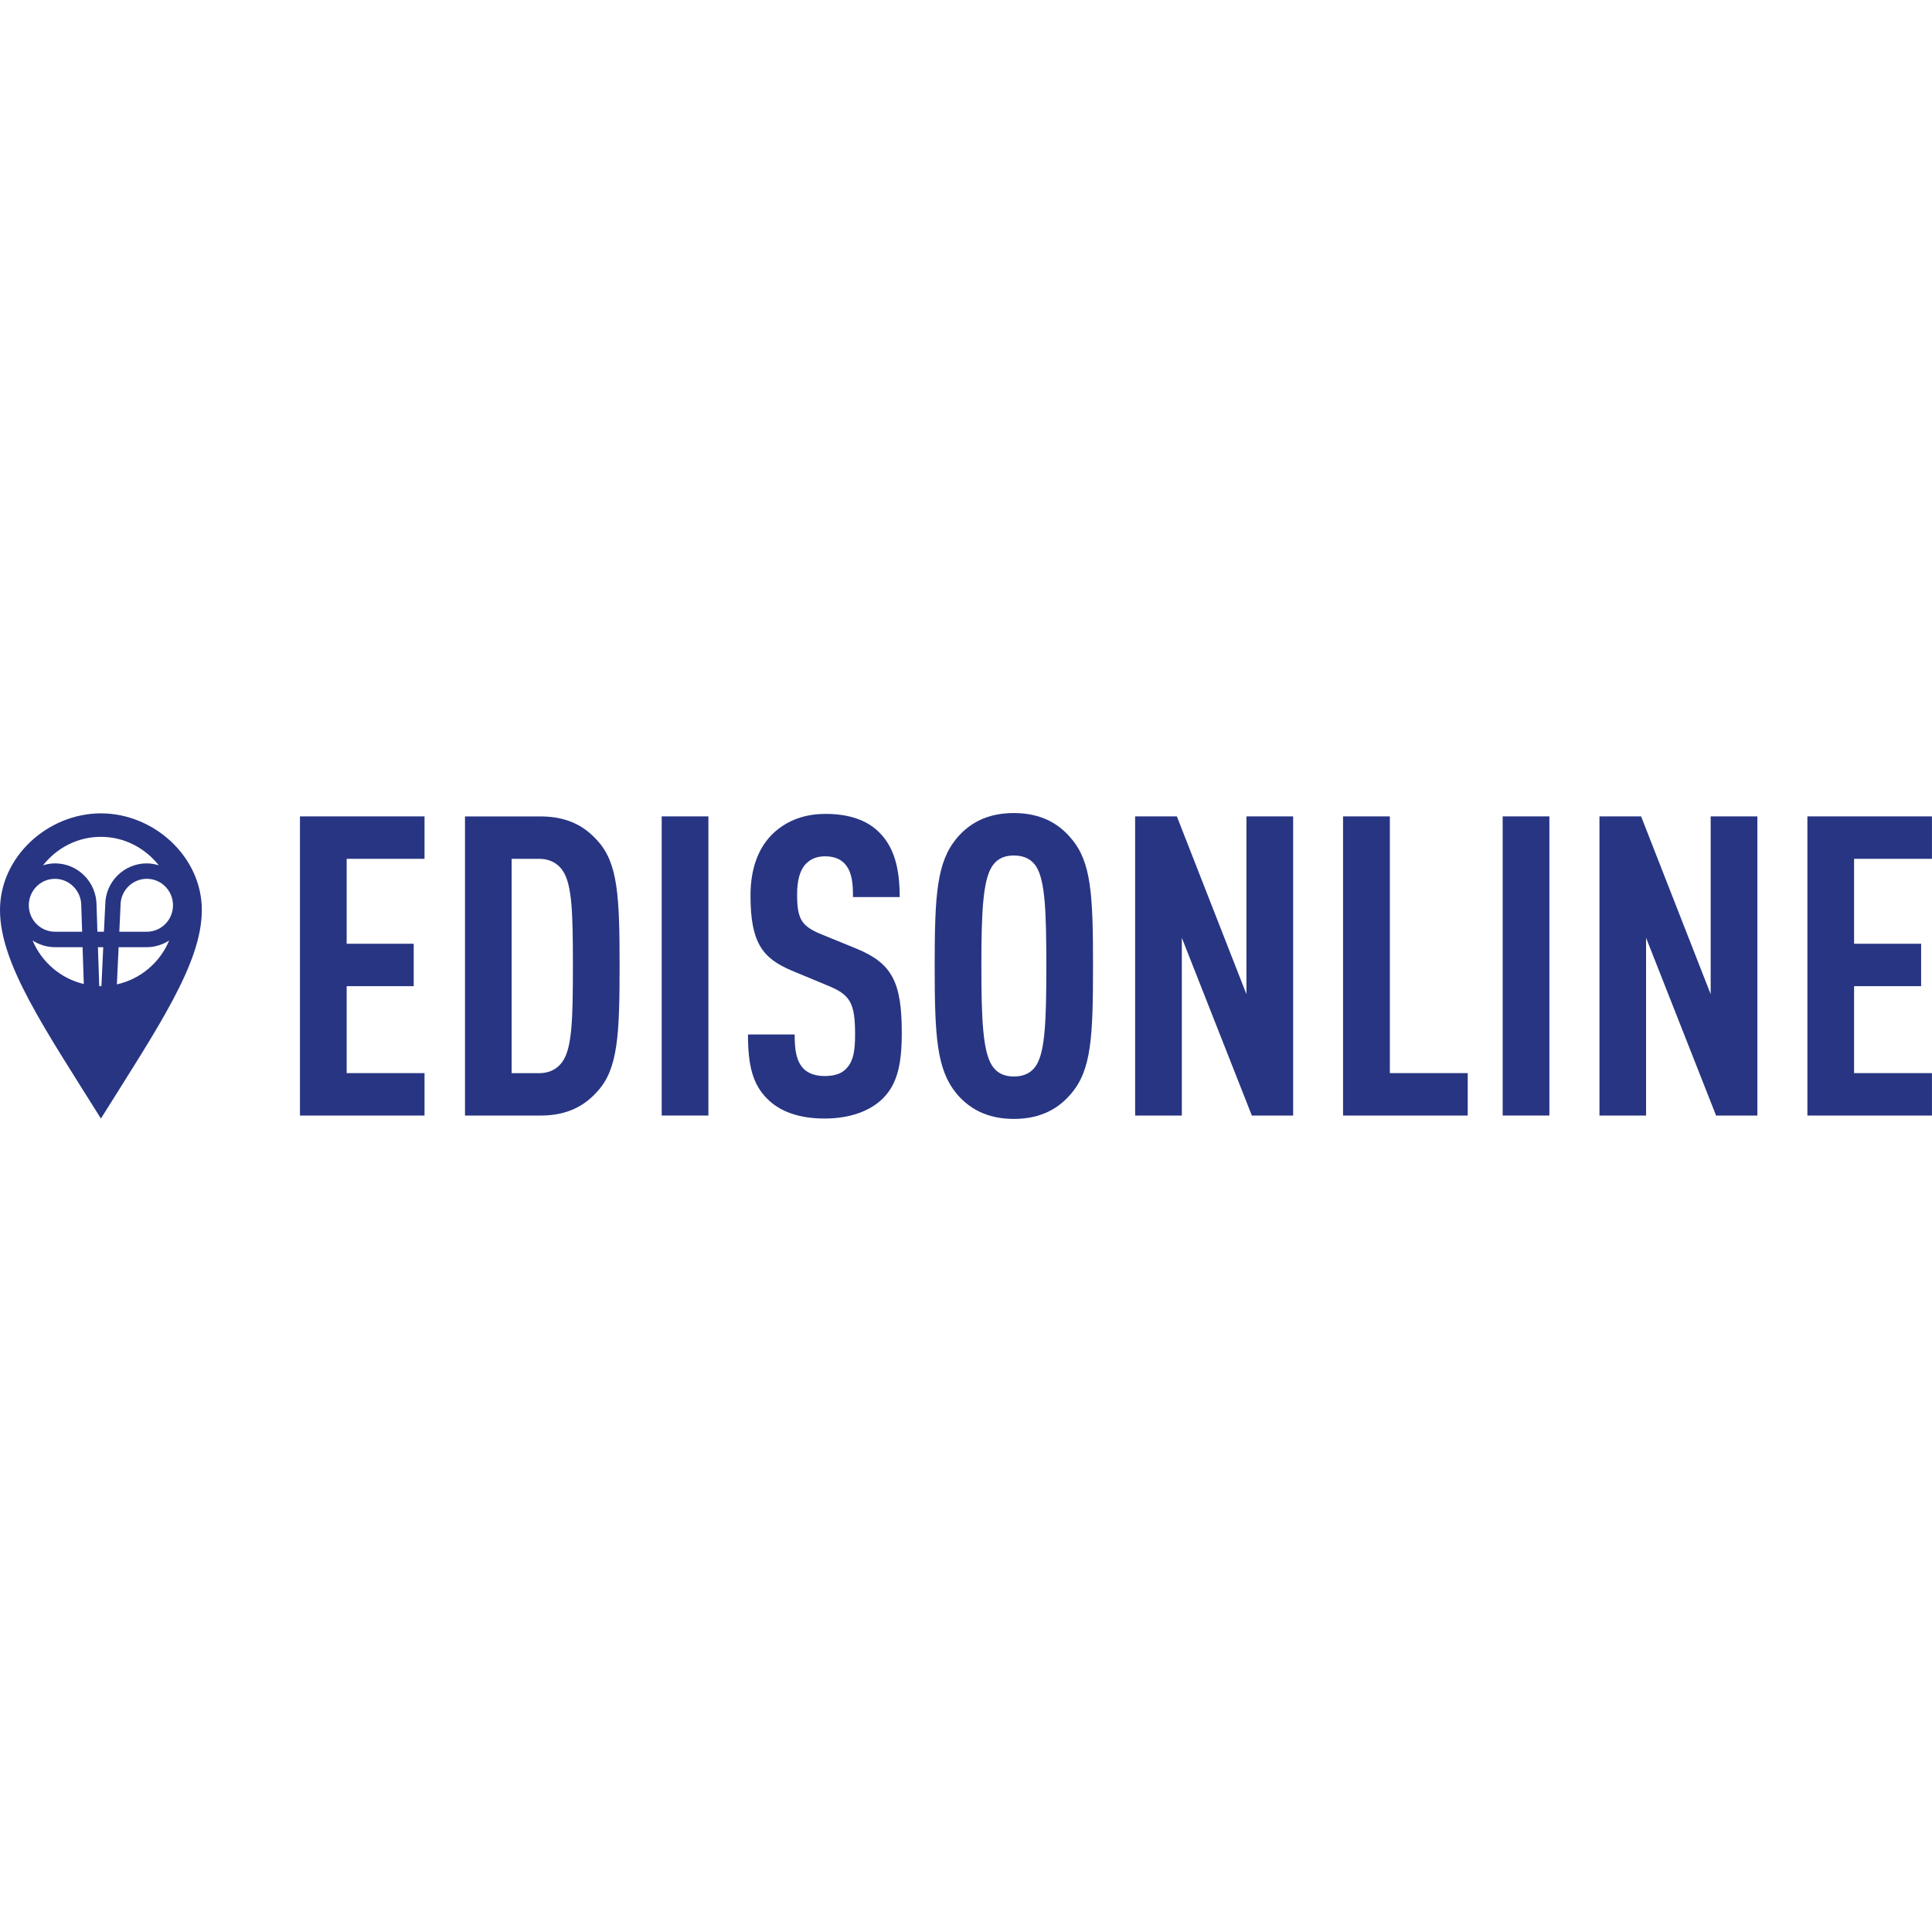
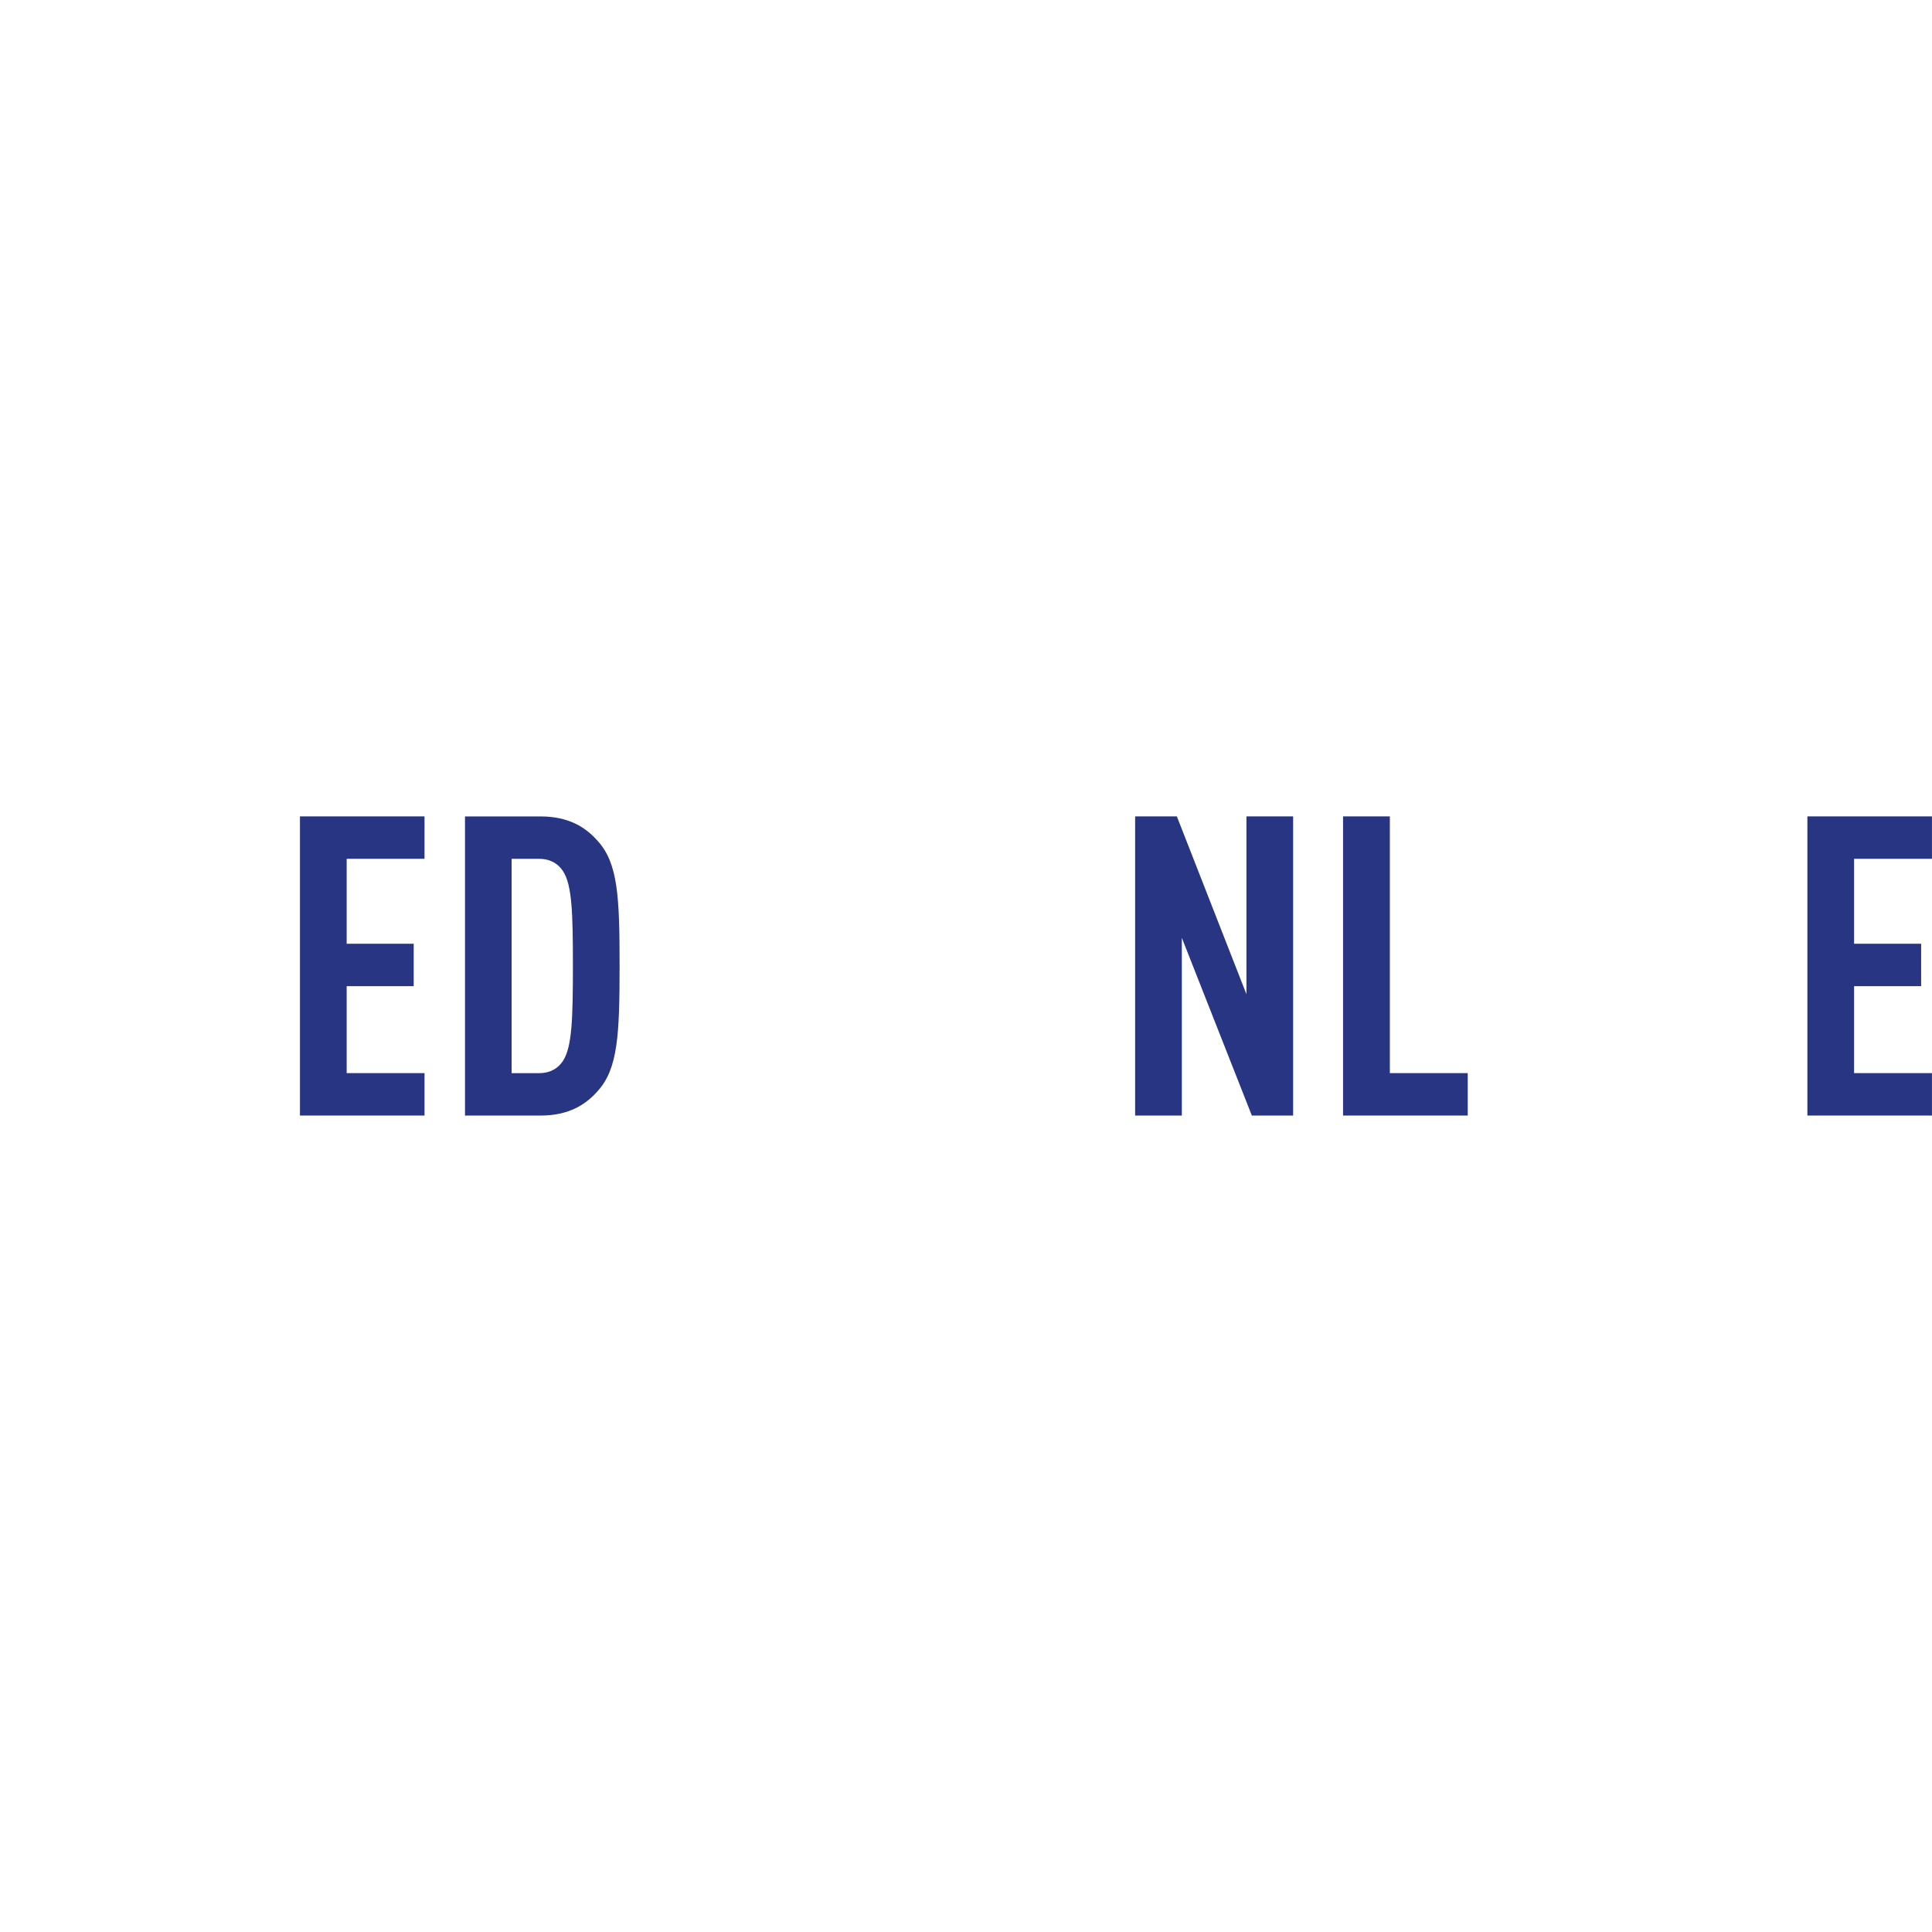
<svg xmlns="http://www.w3.org/2000/svg" id="Layer_1" viewBox="0 0 150 150">
  <defs>
    <clipPath id="clippath">
      <rect y="63.126" width="150" height="23.748" fill="none" stroke-width="0" />
    </clipPath>
    <clipPath id="clippath-1">
      <rect y="63.126" width="150" height="23.748" fill="none" stroke-width="0" />
    </clipPath>
    <clipPath id="clippath-2">
-       <rect y="63.126" width="150" height="23.748" fill="none" stroke-width="0" />
-     </clipPath>
+       </clipPath>
  </defs>
  <g clip-path="url(#clippath)">
-     <path d="M11.399,72.339h-2.135l.095-2.054c0-1.132.915-2.054,2.04-2.054s2.033.922,2.033,2.054-.908,2.054-2.033,2.054M9.074,76.426l.136-2.887h2.189c.637,0,1.234-.197,1.735-.522-.712,1.715-2.223,3.002-4.06,3.409M8.071,72.339h-.508l-.068-2.054c0-1.796-1.444-3.253-3.226-3.253-.325,0-.63.061-.929.149,1.057-1.335,2.664-2.209,4.493-2.209s3.436.874,4.493,2.209c-.298-.088-.603-.149-.929-.149-1.776,0-3.226,1.444-3.226,3.226l-.102,2.081ZM7.875,76.562c-.014,0-.027.007-.041.007-.047,0-.088-.014-.129-.014l-.102-3.016h.413l-.142,3.023ZM2.527,73.017c.502.325,1.098.522,1.742.522h2.142l.095,2.86c-1.796-.427-3.267-1.694-3.978-3.382M4.269,68.232c1.118,0,2.04.929,2.04,2.074l.068,2.033h-2.108c-1.125,0-2.033-.922-2.033-2.054s.908-2.054,2.033-2.054M7.834,63.149C3.72,63.149,0,66.504,0,70.652s3.396,9.095,7.835,16.191c4.439-7.096,7.835-12.044,7.835-16.191s-3.728-7.503-7.835-7.503" fill="#283583" stroke-width="0" />
-   </g>
+     </g>
  <polygon points="23.289 63.384 23.289 86.611 32.96 86.611 32.96 83.317 26.915 83.317 26.915 76.566 32.12 76.566 32.12 73.272 26.915 73.272 26.915 66.678 32.96 66.678 32.96 63.384 23.289 63.384" fill="#283583" stroke-width="0" />
  <g clip-path="url(#clippath-1)">
    <path d="M43.707,82.37c-.359.556-.969.949-1.843.949h-2.142v-16.639h2.142c.874,0,1.484.393,1.843.949.712,1.071.773,3.294.773,7.34s-.061,6.33-.773,7.401M41.958,63.386h-5.856v23.227h5.856c2.203,0,3.524-.847,4.466-1.925,1.552-1.728,1.681-4.371,1.681-9.719s-.129-7.93-1.681-9.658c-.942-1.078-2.264-1.925-4.466-1.925" fill="#283583" stroke-width="0" />
  </g>
-   <rect x="51.374" y="63.383" width="3.626" height="23.227" fill="#283583" stroke-width="0" />
  <g clip-path="url(#clippath-2)">
    <path d="M66.517,73.662l-2.718-1.112c-1.62-.651-1.911-1.24-1.911-3.131,0-1.01.197-1.796.617-2.284.359-.386.807-.651,1.552-.651.779,0,1.295.264,1.62.685.481.624.549,1.437.549,2.481h3.626c0-2.216-.42-3.884-1.62-5.056-.935-.915-2.298-1.403-4.141-1.403-1.654,0-2.948.522-3.945,1.403-1.267,1.139-1.877,2.84-1.877,4.927,0,3.585.868,4.859,3.199,5.835l2.752,1.145c1.782.718,2.169,1.335,2.169,3.816,0,1.24-.129,2.02-.617,2.575-.352.427-.901.651-1.749.651-.807,0-1.356-.258-1.681-.617-.515-.59-.644-1.369-.644-2.609h-3.626c0,2.447.386,3.884,1.491,4.988.969.983,2.453,1.538,4.46,1.538,2.04,0,3.565-.624,4.5-1.538,1.166-1.139,1.491-2.738,1.491-5.117,0-3.917-.746-5.388-3.497-6.527" fill="#283583" stroke-width="0" />
    <path d="M80.464,82.698c-.325.522-.874.881-1.749.881s-1.389-.359-1.715-.881c-.678-1.112-.807-3.457-.807-7.699s.129-6.588.807-7.699c.325-.522.84-.881,1.715-.881s1.423.359,1.749.881c.678,1.112.773,3.457.773,7.699s-.095,6.588-.773,7.699M78.715,63.124c-2.135,0-3.524.847-4.466,1.993-1.518,1.857-1.681,4.371-1.681,9.882s.163,8.025,1.681,9.888c.942,1.139,2.331,1.986,4.466,1.986s3.524-.847,4.466-1.986c1.552-1.83,1.681-4.371,1.681-9.888s-.129-8.058-1.681-9.882c-.942-1.145-2.331-1.993-4.466-1.993" fill="#283583" stroke-width="0" />
  </g>
  <polygon points="96.773 63.384 96.773 77.19 91.371 63.384 88.131 63.384 88.131 86.611 91.757 86.611 91.757 72.812 97.193 86.611 100.399 86.611 100.399 63.384 96.773 63.384" fill="#283583" stroke-width="0" />
  <polygon points="104.275 63.384 104.275 86.611 113.954 86.611 113.954 83.317 107.908 83.317 107.908 63.384 104.275 63.384" fill="#283583" stroke-width="0" />
-   <rect x="116.668" y="63.383" width="3.626" height="23.227" fill="#283583" stroke-width="0" />
-   <polygon points="132.816 63.384 132.816 77.19 127.415 63.384 124.182 63.384 124.182 86.611 127.801 86.611 127.801 72.812 133.236 86.611 136.442 86.611 136.442 63.384 132.816 63.384" fill="#283583" stroke-width="0" />
  <polygon points="140.325 63.384 140.325 86.611 149.997 86.611 149.997 83.317 143.951 83.317 143.951 76.566 149.156 76.566 149.156 73.272 143.951 73.272 143.951 66.678 149.997 66.678 149.997 63.384 140.325 63.384" fill="#283583" stroke-width="0" />
</svg>